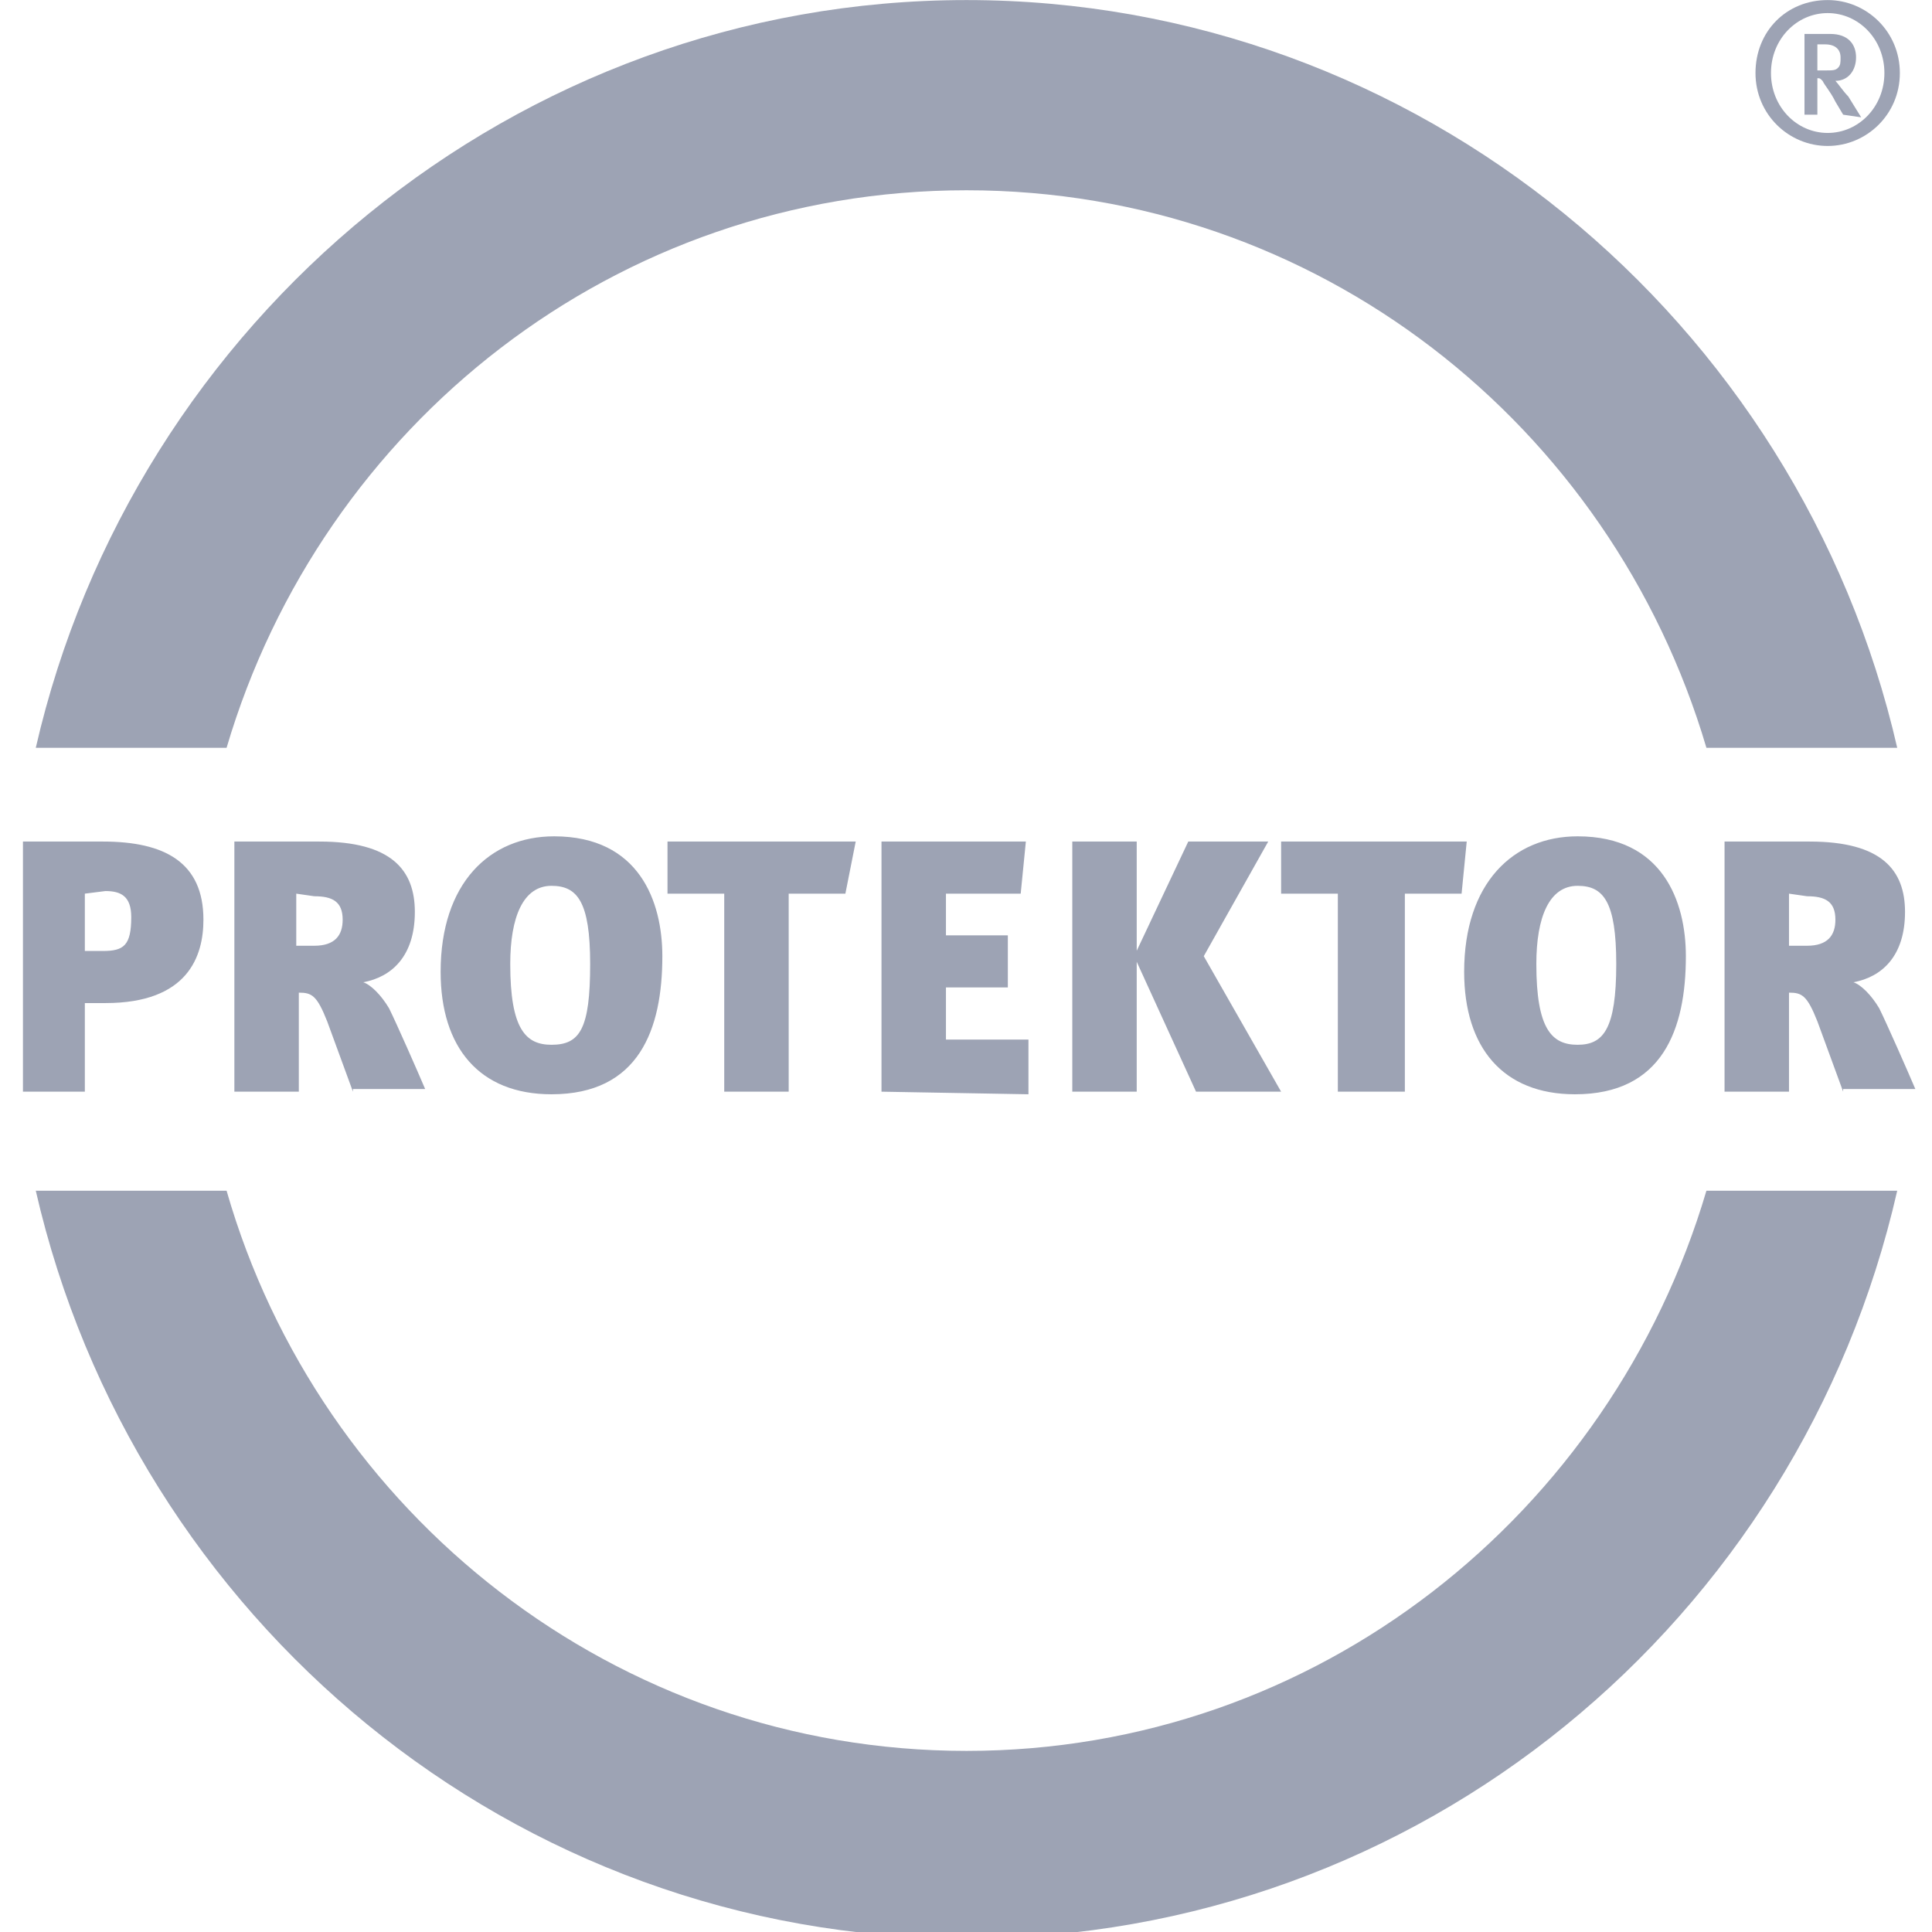
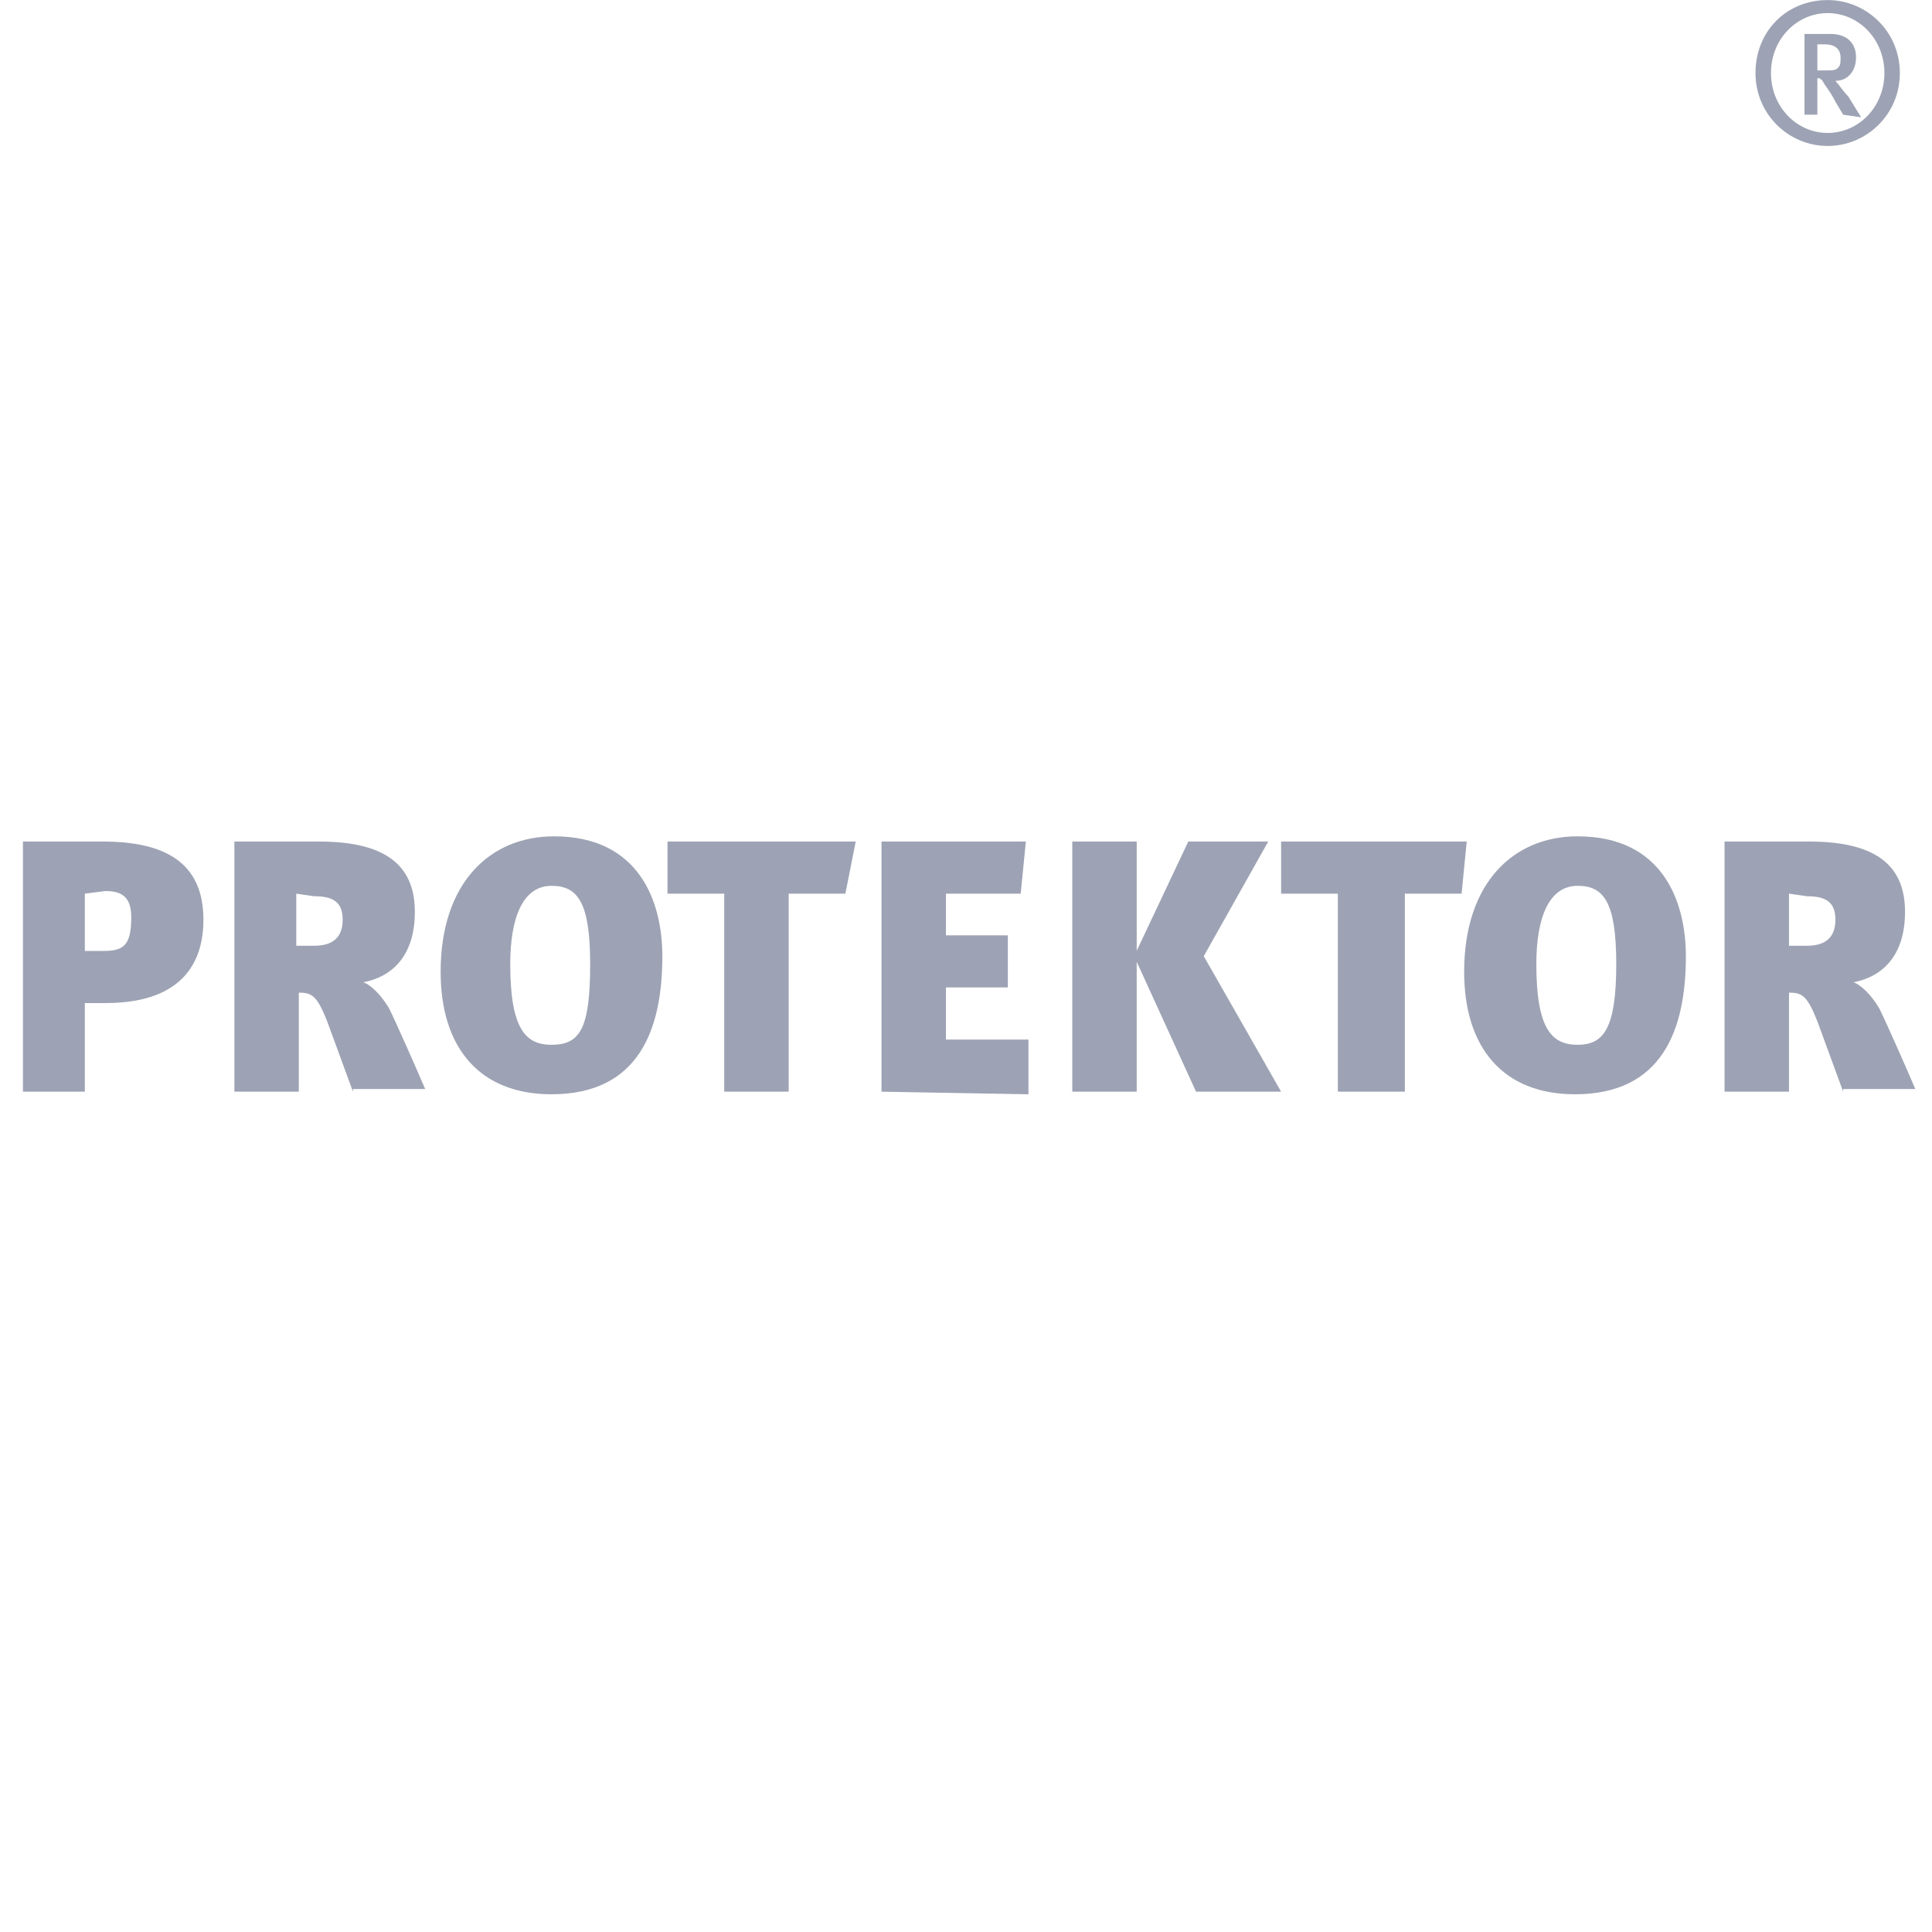
<svg xmlns="http://www.w3.org/2000/svg" width="58" height="58" viewBox="0 0 58 58" fill="none">
  <g clip-path="url(#clip0_1894_106)">
    <path d="M3.166 30.113H2.547V32.773H0.689V25.264H3.089C4.946 25.264 6.107 25.89 6.107 27.61C6.107 28.705 5.643 30.113 3.166 30.113ZM2.547 26.828V28.549H3.089C3.708 28.549 3.94 28.392 3.94 27.532C3.94 26.906 3.631 26.75 3.166 26.75L2.547 26.828ZM10.596 32.773L9.822 30.661C9.513 29.879 9.358 29.8 8.971 29.8V32.773H7.036V25.264H9.59C11.757 25.264 12.454 26.124 12.454 27.376C12.454 28.705 11.757 29.331 10.906 29.488C11.138 29.566 11.448 29.879 11.68 30.27C11.912 30.739 12.531 32.147 12.764 32.694H10.596V32.773ZM8.894 26.828V28.392H9.435C10.055 28.392 10.287 28.08 10.287 27.61C10.287 27.063 9.977 26.906 9.435 26.906L8.894 26.828ZM13.228 29.175C13.228 26.515 14.698 25.107 16.634 25.107C19.188 25.107 19.884 27.063 19.884 28.705C19.884 30.895 19.188 32.851 16.556 32.851C14.389 32.851 13.228 31.443 13.228 29.175ZM17.717 28.94C17.717 27.063 17.33 26.593 16.556 26.593C15.705 26.593 15.318 27.532 15.318 28.94C15.318 30.895 15.782 31.365 16.556 31.365C17.407 31.365 17.717 30.895 17.717 28.94ZM25.379 26.828H23.677V32.773H21.742V26.828H20.039V25.264H25.689L25.379 26.828ZM26.463 32.773V25.264H30.797L30.642 26.828H28.398V28.08H30.256V29.644H28.398V31.208H30.875V32.851L26.463 32.773ZM32.191 32.773V25.264H34.125V32.773H32.191ZM36.138 28.705L38.46 32.773H35.906L34.048 28.705L35.673 25.264H38.073L36.138 28.705ZM43.878 26.828H42.175V32.773H40.163V26.828H38.46V25.264H44.032L43.878 26.828ZM43.955 29.175C43.955 26.515 45.425 25.107 47.361 25.107C49.915 25.107 50.611 27.063 50.611 28.705C50.611 30.895 49.915 32.851 47.283 32.851C45.116 32.851 43.955 31.443 43.955 29.175ZM48.521 28.94C48.521 27.063 48.135 26.593 47.361 26.593C46.509 26.593 46.122 27.532 46.122 28.94C46.122 30.895 46.587 31.365 47.361 31.365C48.135 31.365 48.521 30.895 48.521 28.94ZM55.333 32.773L54.559 30.661C54.249 29.879 54.094 29.8 53.707 29.8V32.773H51.772V25.264H54.326C56.493 25.264 57.19 26.124 57.19 27.376C57.19 28.705 56.493 29.331 55.642 29.488C55.874 29.566 56.184 29.879 56.416 30.27C56.648 30.739 57.267 32.147 57.5 32.694H55.333V32.773ZM53.707 26.828V28.392H54.249C54.868 28.392 55.1 28.08 55.1 27.61C55.1 27.063 54.791 26.906 54.249 26.906L53.707 26.828Z" fill="#9DA3B4" />
-     <path d="M29.015 5.712C39.541 5.712 48.364 12.751 51.228 22.45H56.956C54.014 9.623 42.56 0.002 29.015 0.002C15.47 0.002 4.015 9.623 1.074 22.45H6.802C9.665 12.751 18.489 5.712 29.015 5.712Z" fill="#9DA3B4" />
-     <path d="M51.228 35.746C48.364 45.445 39.541 52.563 29.015 52.563C18.489 52.563 9.588 45.445 6.802 35.746H1.074C4.015 48.574 15.393 58.194 29.015 58.194C42.637 58.194 54.014 48.652 56.956 35.746H51.228Z" fill="#9DA3B4" />
-     <path d="M54.868 4.382C53.707 4.382 52.701 3.443 52.701 2.192C52.701 0.941 53.63 0.002 54.868 0.002C56.029 0.002 57.035 0.941 57.035 2.192C57.035 3.443 56.029 4.382 54.868 4.382ZM54.868 0.393C53.94 0.393 53.166 1.175 53.166 2.192C53.166 3.209 53.94 3.991 54.868 3.991C55.797 3.991 56.571 3.209 56.571 2.192C56.571 1.175 55.797 0.393 54.868 0.393ZM55.333 3.443L55.1 3.052C54.946 2.74 54.791 2.583 54.714 2.427C54.636 2.348 54.636 2.348 54.559 2.348V3.443H54.172V1.019H54.946C55.487 1.019 55.72 1.332 55.72 1.723C55.72 2.114 55.487 2.427 55.1 2.427C55.178 2.505 55.333 2.74 55.487 2.896L55.874 3.522L55.333 3.443ZM54.559 1.332V2.114H54.791C55.023 2.114 55.1 2.114 55.178 2.036C55.255 1.957 55.255 1.879 55.255 1.723C55.255 1.488 55.1 1.332 54.791 1.332H54.559Z" fill="#9DA3B4" />
+     <path d="M54.868 4.382C53.707 4.382 52.701 3.443 52.701 2.192C52.701 0.941 53.63 0.002 54.868 0.002C56.029 0.002 57.035 0.941 57.035 2.192C57.035 3.443 56.029 4.382 54.868 4.382ZM54.868 0.393C53.94 0.393 53.166 1.175 53.166 2.192C53.166 3.209 53.94 3.991 54.868 3.991C55.797 3.991 56.571 3.209 56.571 2.192C56.571 1.175 55.797 0.393 54.868 0.393M55.333 3.443L55.1 3.052C54.946 2.74 54.791 2.583 54.714 2.427C54.636 2.348 54.636 2.348 54.559 2.348V3.443H54.172V1.019H54.946C55.487 1.019 55.72 1.332 55.72 1.723C55.72 2.114 55.487 2.427 55.1 2.427C55.178 2.505 55.333 2.74 55.487 2.896L55.874 3.522L55.333 3.443ZM54.559 1.332V2.114H54.791C55.023 2.114 55.1 2.114 55.178 2.036C55.255 1.957 55.255 1.879 55.255 1.723C55.255 1.488 55.1 1.332 54.791 1.332H54.559Z" fill="#9DA3B4" />
  </g>
  <defs>
    <clipPath id="clip0_1894_106">
      <rect width="57" height="58" fill="white" transform="translate(0.5)" />
    </clipPath>
  </defs>
</svg>